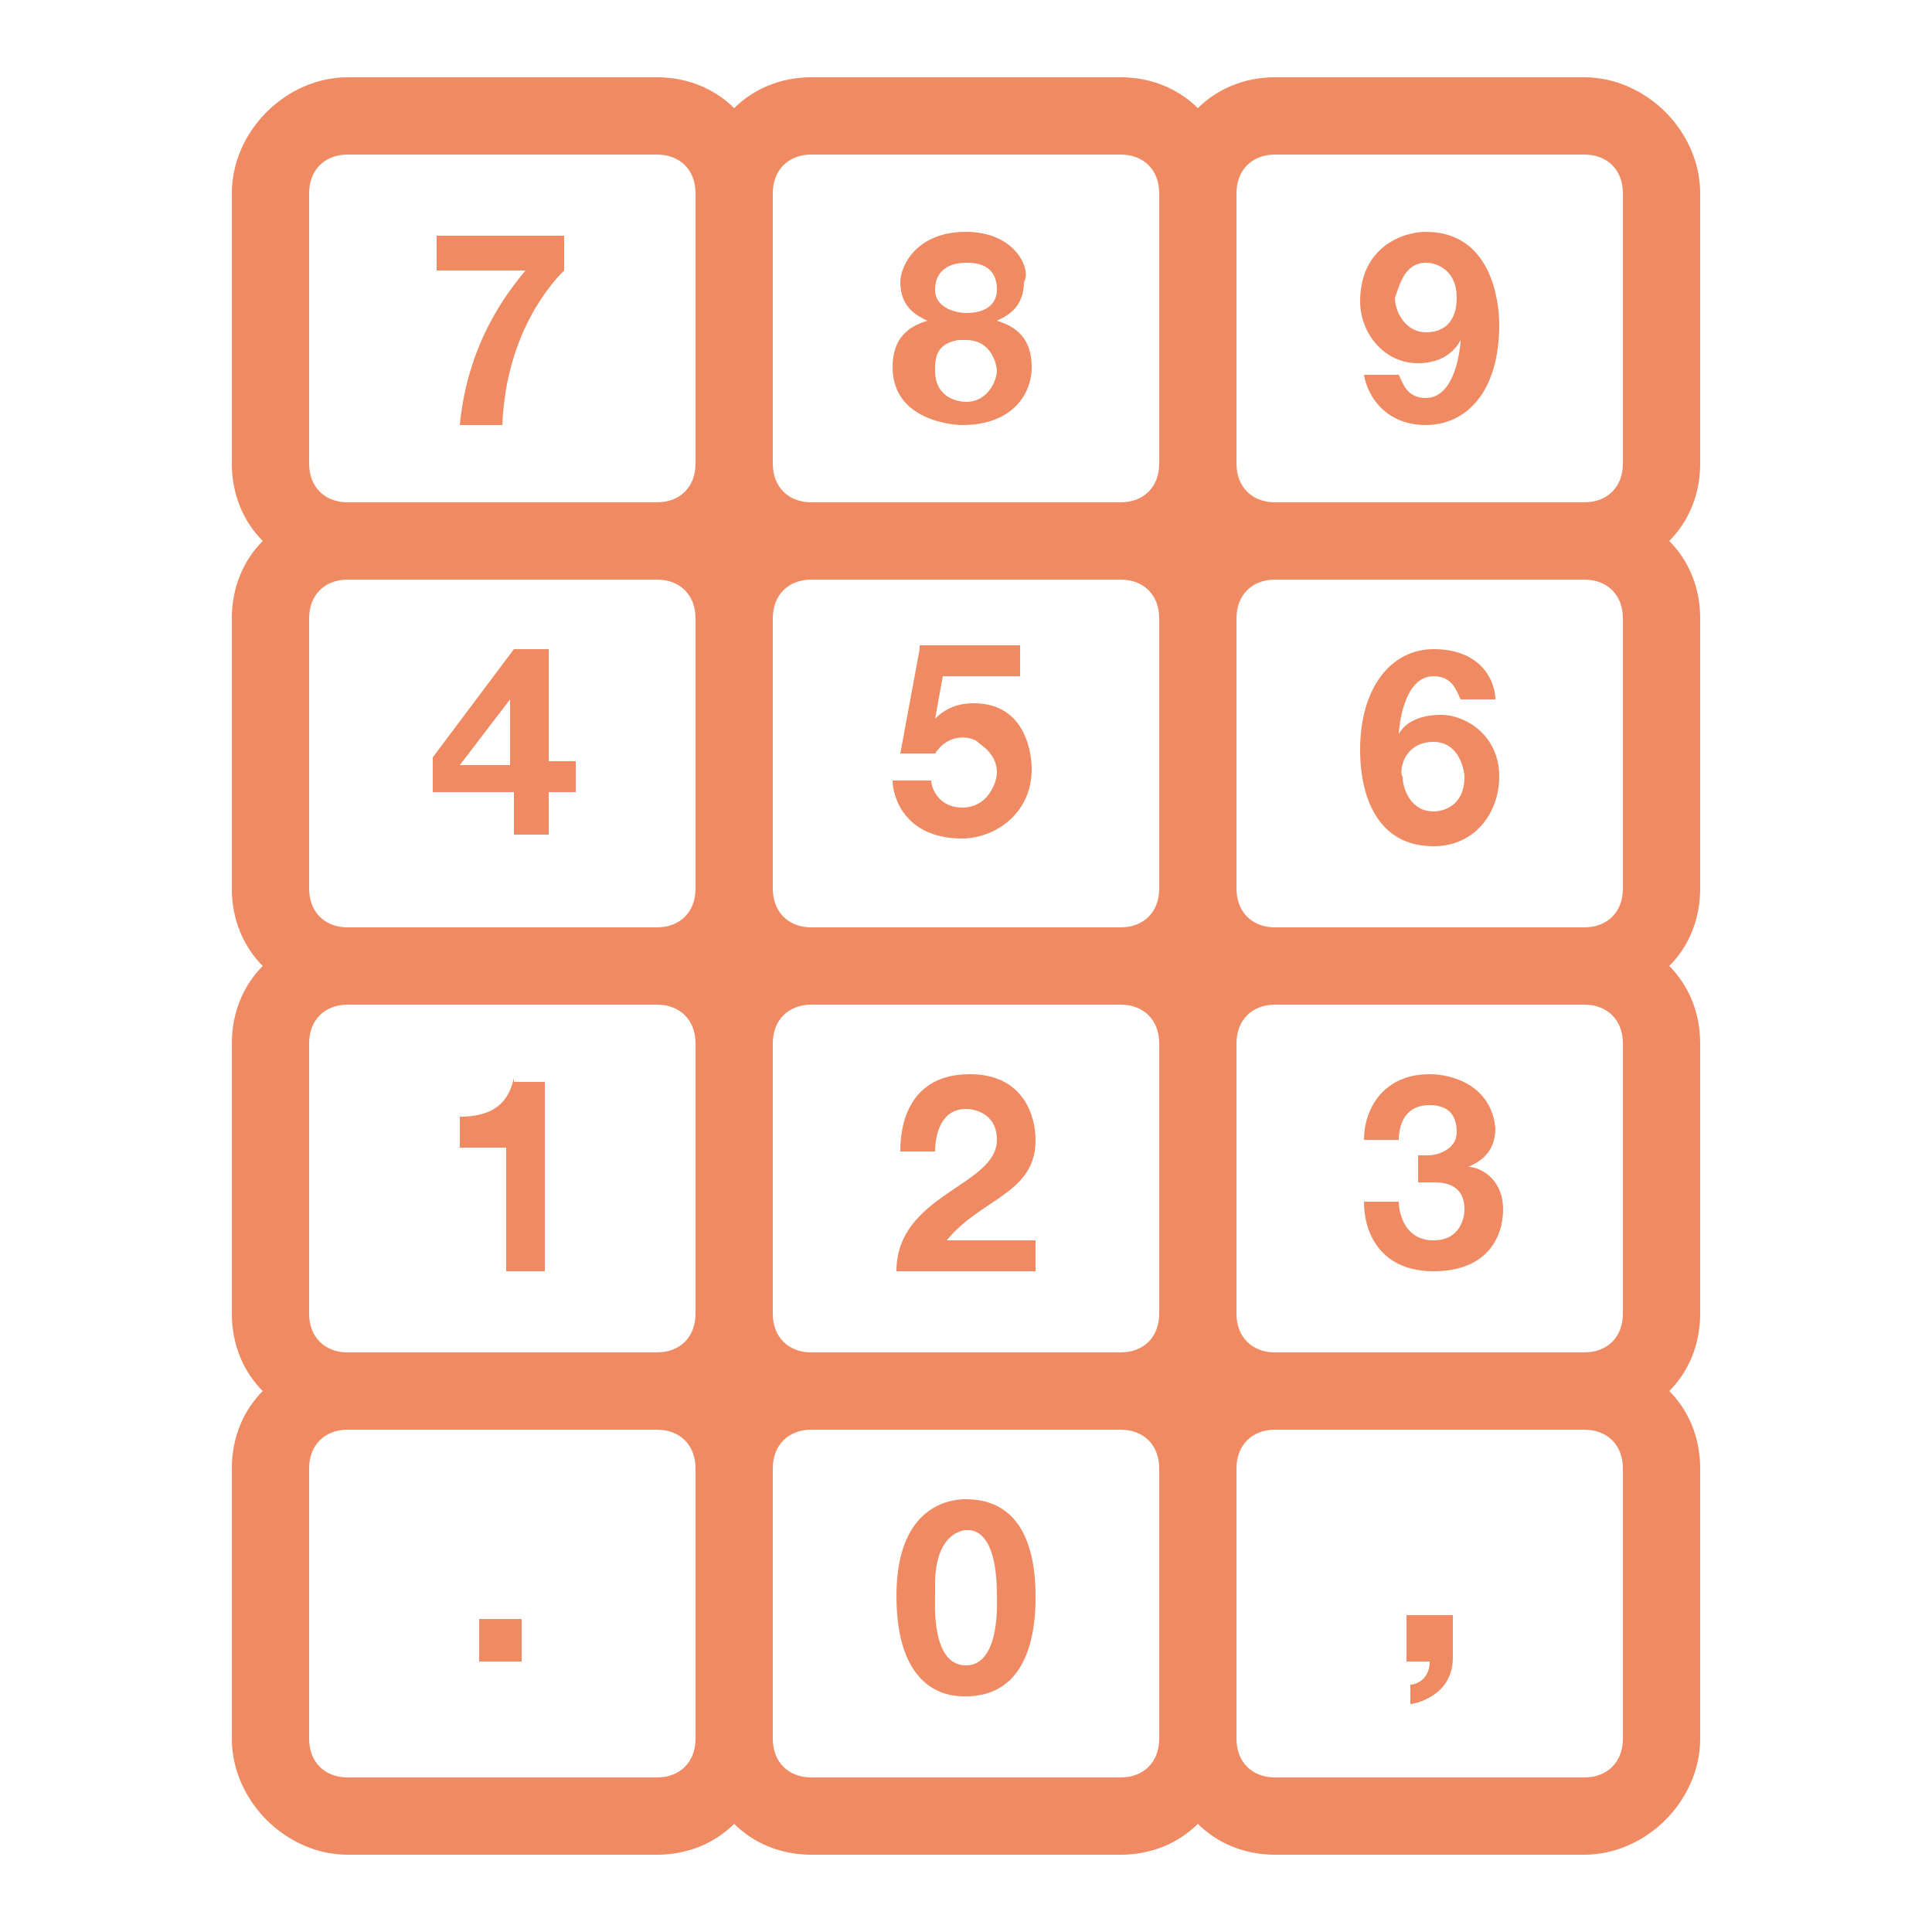
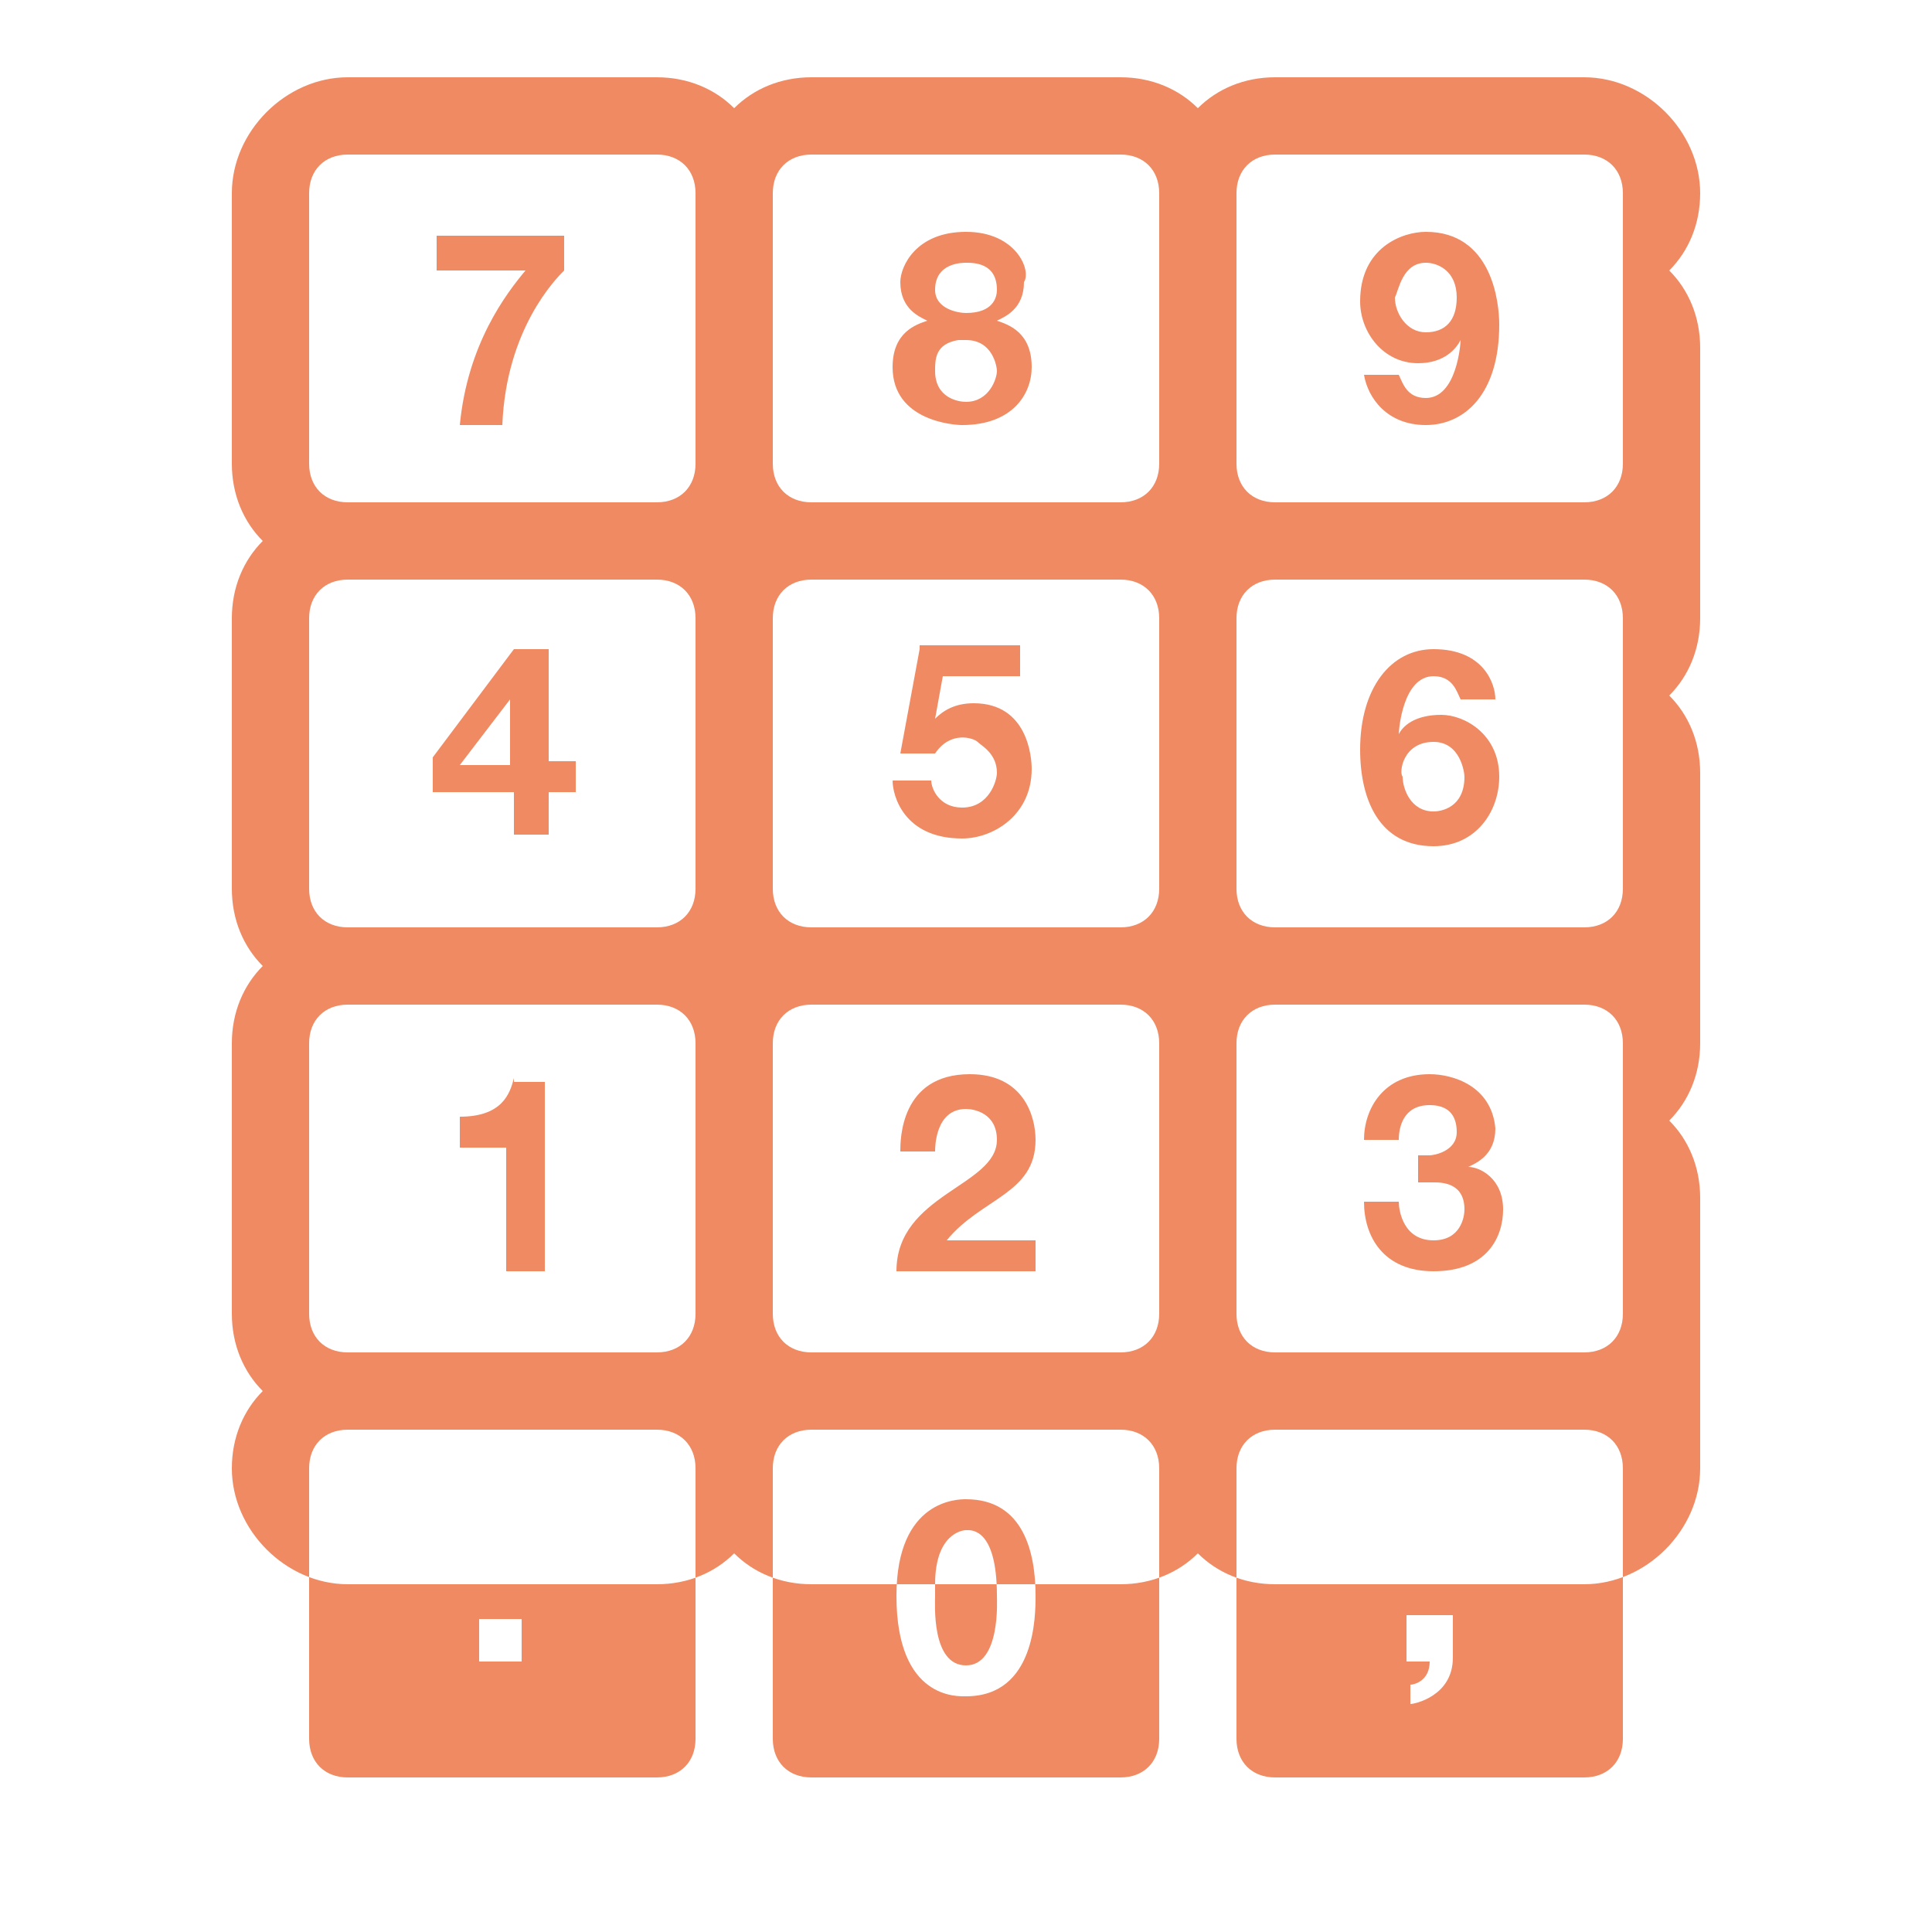
<svg xmlns="http://www.w3.org/2000/svg" version="1.1" id="Livello_1" x="0px" y="0px" viewBox="0 0 50 50" style="enable-background:new 0 0 50 50;" xml:space="preserve">
  <style type="text/css">
	.st0{fill:#EF8A62;}
</style>
  <g id="surface11935949">
-     <path class="st0" d="M9,2C7.4,2,6,3.4,6,5v7c0,0.8,0.3,1.5,0.8,2C6.3,14.5,6,15.2,6,16v7c0,0.8,0.3,1.5,0.8,2C6.3,25.5,6,26.2,6,27   v7c0,0.8,0.3,1.5,0.8,2C6.3,36.5,6,37.2,6,38v7c0,1.6,1.4,3,3,3h8c0.8,0,1.5-0.3,2-0.8c0.5,0.5,1.2,0.8,2,0.8h8   c0.8,0,1.5-0.3,2-0.8c0.5,0.5,1.2,0.8,2,0.8h8c1.6,0,3-1.4,3-3v-7c0-0.8-0.3-1.5-0.8-2c0.5-0.5,0.8-1.2,0.8-2v-7   c0-0.8-0.3-1.5-0.8-2c0.5-0.5,0.8-1.2,0.8-2v-7c0-0.8-0.3-1.5-0.8-2c0.5-0.5,0.8-1.2,0.8-2V5c0-1.6-1.4-3-3-3h-8   c-0.8,0-1.5,0.3-2,0.8C30.5,2.3,29.8,2,29,2h-8c-0.8,0-1.5,0.3-2,0.8C18.5,2.3,17.8,2,17,2H9z M9,4h8c0.6,0,1,0.4,1,1v7   c0,0.6-0.4,1-1,1H9c-0.6,0-1-0.4-1-1V5C8,4.4,8.4,4,9,4z M21,4h8c0.6,0,1,0.4,1,1v7c0,0.6-0.4,1-1,1h-8c-0.6,0-1-0.4-1-1V5   C20,4.4,20.4,4,21,4z M33,4h8c0.6,0,1,0.4,1,1v7c0,0.6-0.4,1-1,1h-8c-0.6,0-1-0.4-1-1V5C32,4.4,32.4,4,33,4z M25,6   c-1.3,0-1.7,0.9-1.7,1.3c0,0.7,0.5,0.9,0.7,1v0c-0.3,0.1-0.9,0.3-0.9,1.2c0,1.4,1.6,1.5,1.8,1.5c1.3,0,1.8-0.8,1.8-1.5   c0-0.9-0.6-1.1-0.9-1.2v0c0.2-0.1,0.7-0.3,0.7-1C26.7,7,26.3,6,25,6z M36.9,6c-0.6,0-1.7,0.4-1.7,1.8c0,0.8,0.6,1.6,1.5,1.6   c0.7,0,1-0.4,1.1-0.6c0,0.1-0.1,1.5-0.9,1.5c-0.5,0-0.6-0.4-0.7-0.6h-0.9c0.1,0.6,0.6,1.3,1.6,1.3c1,0,1.9-0.8,1.9-2.6   C38.8,7.8,38.6,6,36.9,6z M11.3,6.1V7h2.3c-0.5,0.6-1.5,1.9-1.7,4h1.1c0.1-2.5,1.4-3.8,1.6-4V6.1H11.3z M25,6.8   c0.2,0,0.8,0,0.8,0.7c0,0.2-0.1,0.6-0.8,0.6c-0.2,0-0.8-0.1-0.8-0.6C24.2,6.8,24.9,6.8,25,6.8z M36.9,6.8c0.3,0,0.8,0.2,0.8,0.9   c0,0.6-0.3,0.9-0.8,0.9c-0.5,0-0.8-0.5-0.8-0.9C36.2,7.5,36.3,6.8,36.9,6.8z M24.8,8.8c0.1,0,0.2,0,0.2,0c0.7,0,0.8,0.7,0.8,0.8   c0,0.2-0.2,0.8-0.8,0.8c-0.2,0-0.8-0.1-0.8-0.8C24.2,9.3,24.2,8.9,24.8,8.8z M9,15h8c0.6,0,1,0.4,1,1v7c0,0.6-0.4,1-1,1H9   c-0.6,0-1-0.4-1-1v-7C8,15.4,8.4,15,9,15z M21,15h8c0.6,0,1,0.4,1,1v7c0,0.6-0.4,1-1,1h-8c-0.6,0-1-0.4-1-1v-7   C20,15.4,20.4,15,21,15z M33,15h8c0.6,0,1,0.4,1,1v7c0,0.6-0.4,1-1,1h-8c-0.6,0-1-0.4-1-1v-7C32,15.4,32.4,15,33,15z M37.1,16.8   c-1.1,0-1.9,1-1.9,2.6c0,1.3,0.5,2.5,1.9,2.5c1.1,0,1.7-0.9,1.7-1.8c0-1.1-0.9-1.6-1.5-1.6c-0.7,0-1,0.3-1.1,0.5   c0-0.1,0.1-1.5,0.9-1.5c0.5,0,0.6,0.4,0.7,0.6h0.9C38.7,17.7,38.4,16.8,37.1,16.8z M13.3,16.8l-2.1,2.8v0.9h2.1v1.1h0.9v-1.1h0.7   v-0.8h-0.7v-2.9H13.3z M23.8,16.8l-0.5,2.7h0.9c0.4-0.6,1-0.4,1.1-0.3s0.5,0.3,0.5,0.8c0,0.2-0.2,0.9-0.9,0.9   c-0.6,0-0.8-0.5-0.8-0.7h-1c0,0.4,0.3,1.5,1.8,1.5c0.8,0,1.8-0.6,1.8-1.8c0-0.3-0.1-1.7-1.5-1.7c-0.5,0-0.8,0.2-1,0.4l0.2-1.1h2   v-0.8H23.8z M13.2,18.1L13.2,18.1l0,1.7h-1.3L13.2,18.1z M37.1,19.2c0.7,0,0.8,0.8,0.8,0.9c0,0.8-0.6,0.9-0.8,0.9   c-0.6,0-0.8-0.6-0.8-0.9C36.2,20,36.3,19.2,37.1,19.2z M9,26h8c0.6,0,1,0.4,1,1v7c0,0.6-0.4,1-1,1H9c-0.6,0-1-0.4-1-1v-7   C8,26.4,8.4,26,9,26z M21,26h8c0.6,0,1,0.4,1,1v7c0,0.6-0.4,1-1,1h-8c-0.6,0-1-0.4-1-1v-7C20,26.4,20.4,26,21,26z M33,26h8   c0.6,0,1,0.4,1,1v7c0,0.6-0.4,1-1,1h-8c-0.6,0-1-0.4-1-1v-7C32,26.4,32.4,26,33,26z M25.1,27.8c-1.8,0-1.8,1.7-1.8,2h0.9   c0-0.1,0-1.1,0.8-1.1c0.2,0,0.8,0.1,0.8,0.8c0,1.2-2.6,1.4-2.6,3.4h3.6v-0.8h-2.3c0.9-1.1,2.3-1.2,2.3-2.6   C26.8,28.9,26.5,27.8,25.1,27.8z M37,27.8c-1.2,0-1.7,0.9-1.7,1.7h0.9c0-0.3,0.1-0.9,0.8-0.9c0.6,0,0.7,0.4,0.7,0.7   c0,0.5-0.6,0.6-0.7,0.6s-0.2,0-0.3,0v0.7c0.1,0,0.2,0,0.4,0s0.8,0,0.8,0.7c0,0.2-0.1,0.8-0.8,0.8c-0.8,0-0.9-0.8-0.9-1h-0.9   c0,0.9,0.5,1.8,1.8,1.8c1.4,0,1.8-0.9,1.8-1.6c0-0.8-0.6-1.1-0.9-1.1v0c0.2-0.1,0.7-0.3,0.7-1C38.6,28.1,37.6,27.8,37,27.8z    M13.3,27.9c-0.1,0.4-0.3,1-1.4,1v0.8h1.2v3.2h1v-4.9H13.3z M9,37h8c0.6,0,1,0.4,1,1v7c0,0.6-0.4,1-1,1H9c-0.6,0-1-0.4-1-1v-7   C8,37.4,8.4,37,9,37z M21,37h8c0.6,0,1,0.4,1,1v7c0,0.6-0.4,1-1,1h-8c-0.6,0-1-0.4-1-1v-7C20,37.4,20.4,37,21,37z M33,37h8   c0.6,0,1,0.4,1,1v7c0,0.6-0.4,1-1,1h-8c-0.6,0-1-0.4-1-1v-7C32,37.4,32.4,37,33,37z M25,38.8c-0.2,0-1.8,0-1.8,2.5   c0,2.7,1.6,2.6,1.8,2.6c1.8,0,1.8-2.1,1.8-2.6C26.8,40.2,26.5,38.8,25,38.8z M25,39.6c0.1,0,0.8-0.1,0.8,1.7c0,0.1,0.1,1.8-0.8,1.8   c-0.9,0-0.8-1.6-0.8-1.8c0-0.1,0-0.2,0-0.3C24.2,39.7,24.9,39.6,25,39.6z M12.4,41.9V43h1.1v-1.1H12.4z M36.4,41.9V43H37   c0,0.5-0.4,0.6-0.5,0.6v0.5c0.1,0,1.1-0.2,1.1-1.2v-1.1H36.4z" />
+     <path class="st0" d="M9,2C7.4,2,6,3.4,6,5v7c0,0.8,0.3,1.5,0.8,2C6.3,14.5,6,15.2,6,16v7c0,0.8,0.3,1.5,0.8,2C6.3,25.5,6,26.2,6,27   v7c0,0.8,0.3,1.5,0.8,2C6.3,36.5,6,37.2,6,38c0,1.6,1.4,3,3,3h8c0.8,0,1.5-0.3,2-0.8c0.5,0.5,1.2,0.8,2,0.8h8   c0.8,0,1.5-0.3,2-0.8c0.5,0.5,1.2,0.8,2,0.8h8c1.6,0,3-1.4,3-3v-7c0-0.8-0.3-1.5-0.8-2c0.5-0.5,0.8-1.2,0.8-2v-7   c0-0.8-0.3-1.5-0.8-2c0.5-0.5,0.8-1.2,0.8-2v-7c0-0.8-0.3-1.5-0.8-2c0.5-0.5,0.8-1.2,0.8-2V5c0-1.6-1.4-3-3-3h-8   c-0.8,0-1.5,0.3-2,0.8C30.5,2.3,29.8,2,29,2h-8c-0.8,0-1.5,0.3-2,0.8C18.5,2.3,17.8,2,17,2H9z M9,4h8c0.6,0,1,0.4,1,1v7   c0,0.6-0.4,1-1,1H9c-0.6,0-1-0.4-1-1V5C8,4.4,8.4,4,9,4z M21,4h8c0.6,0,1,0.4,1,1v7c0,0.6-0.4,1-1,1h-8c-0.6,0-1-0.4-1-1V5   C20,4.4,20.4,4,21,4z M33,4h8c0.6,0,1,0.4,1,1v7c0,0.6-0.4,1-1,1h-8c-0.6,0-1-0.4-1-1V5C32,4.4,32.4,4,33,4z M25,6   c-1.3,0-1.7,0.9-1.7,1.3c0,0.7,0.5,0.9,0.7,1v0c-0.3,0.1-0.9,0.3-0.9,1.2c0,1.4,1.6,1.5,1.8,1.5c1.3,0,1.8-0.8,1.8-1.5   c0-0.9-0.6-1.1-0.9-1.2v0c0.2-0.1,0.7-0.3,0.7-1C26.7,7,26.3,6,25,6z M36.9,6c-0.6,0-1.7,0.4-1.7,1.8c0,0.8,0.6,1.6,1.5,1.6   c0.7,0,1-0.4,1.1-0.6c0,0.1-0.1,1.5-0.9,1.5c-0.5,0-0.6-0.4-0.7-0.6h-0.9c0.1,0.6,0.6,1.3,1.6,1.3c1,0,1.9-0.8,1.9-2.6   C38.8,7.8,38.6,6,36.9,6z M11.3,6.1V7h2.3c-0.5,0.6-1.5,1.9-1.7,4h1.1c0.1-2.5,1.4-3.8,1.6-4V6.1H11.3z M25,6.8   c0.2,0,0.8,0,0.8,0.7c0,0.2-0.1,0.6-0.8,0.6c-0.2,0-0.8-0.1-0.8-0.6C24.2,6.8,24.9,6.8,25,6.8z M36.9,6.8c0.3,0,0.8,0.2,0.8,0.9   c0,0.6-0.3,0.9-0.8,0.9c-0.5,0-0.8-0.5-0.8-0.9C36.2,7.5,36.3,6.8,36.9,6.8z M24.8,8.8c0.1,0,0.2,0,0.2,0c0.7,0,0.8,0.7,0.8,0.8   c0,0.2-0.2,0.8-0.8,0.8c-0.2,0-0.8-0.1-0.8-0.8C24.2,9.3,24.2,8.9,24.8,8.8z M9,15h8c0.6,0,1,0.4,1,1v7c0,0.6-0.4,1-1,1H9   c-0.6,0-1-0.4-1-1v-7C8,15.4,8.4,15,9,15z M21,15h8c0.6,0,1,0.4,1,1v7c0,0.6-0.4,1-1,1h-8c-0.6,0-1-0.4-1-1v-7   C20,15.4,20.4,15,21,15z M33,15h8c0.6,0,1,0.4,1,1v7c0,0.6-0.4,1-1,1h-8c-0.6,0-1-0.4-1-1v-7C32,15.4,32.4,15,33,15z M37.1,16.8   c-1.1,0-1.9,1-1.9,2.6c0,1.3,0.5,2.5,1.9,2.5c1.1,0,1.7-0.9,1.7-1.8c0-1.1-0.9-1.6-1.5-1.6c-0.7,0-1,0.3-1.1,0.5   c0-0.1,0.1-1.5,0.9-1.5c0.5,0,0.6,0.4,0.7,0.6h0.9C38.7,17.7,38.4,16.8,37.1,16.8z M13.3,16.8l-2.1,2.8v0.9h2.1v1.1h0.9v-1.1h0.7   v-0.8h-0.7v-2.9H13.3z M23.8,16.8l-0.5,2.7h0.9c0.4-0.6,1-0.4,1.1-0.3s0.5,0.3,0.5,0.8c0,0.2-0.2,0.9-0.9,0.9   c-0.6,0-0.8-0.5-0.8-0.7h-1c0,0.4,0.3,1.5,1.8,1.5c0.8,0,1.8-0.6,1.8-1.8c0-0.3-0.1-1.7-1.5-1.7c-0.5,0-0.8,0.2-1,0.4l0.2-1.1h2   v-0.8H23.8z M13.2,18.1L13.2,18.1l0,1.7h-1.3L13.2,18.1z M37.1,19.2c0.7,0,0.8,0.8,0.8,0.9c0,0.8-0.6,0.9-0.8,0.9   c-0.6,0-0.8-0.6-0.8-0.9C36.2,20,36.3,19.2,37.1,19.2z M9,26h8c0.6,0,1,0.4,1,1v7c0,0.6-0.4,1-1,1H9c-0.6,0-1-0.4-1-1v-7   C8,26.4,8.4,26,9,26z M21,26h8c0.6,0,1,0.4,1,1v7c0,0.6-0.4,1-1,1h-8c-0.6,0-1-0.4-1-1v-7C20,26.4,20.4,26,21,26z M33,26h8   c0.6,0,1,0.4,1,1v7c0,0.6-0.4,1-1,1h-8c-0.6,0-1-0.4-1-1v-7C32,26.4,32.4,26,33,26z M25.1,27.8c-1.8,0-1.8,1.7-1.8,2h0.9   c0-0.1,0-1.1,0.8-1.1c0.2,0,0.8,0.1,0.8,0.8c0,1.2-2.6,1.4-2.6,3.4h3.6v-0.8h-2.3c0.9-1.1,2.3-1.2,2.3-2.6   C26.8,28.9,26.5,27.8,25.1,27.8z M37,27.8c-1.2,0-1.7,0.9-1.7,1.7h0.9c0-0.3,0.1-0.9,0.8-0.9c0.6,0,0.7,0.4,0.7,0.7   c0,0.5-0.6,0.6-0.7,0.6s-0.2,0-0.3,0v0.7c0.1,0,0.2,0,0.4,0s0.8,0,0.8,0.7c0,0.2-0.1,0.8-0.8,0.8c-0.8,0-0.9-0.8-0.9-1h-0.9   c0,0.9,0.5,1.8,1.8,1.8c1.4,0,1.8-0.9,1.8-1.6c0-0.8-0.6-1.1-0.9-1.1v0c0.2-0.1,0.7-0.3,0.7-1C38.6,28.1,37.6,27.8,37,27.8z    M13.3,27.9c-0.1,0.4-0.3,1-1.4,1v0.8h1.2v3.2h1v-4.9H13.3z M9,37h8c0.6,0,1,0.4,1,1v7c0,0.6-0.4,1-1,1H9c-0.6,0-1-0.4-1-1v-7   C8,37.4,8.4,37,9,37z M21,37h8c0.6,0,1,0.4,1,1v7c0,0.6-0.4,1-1,1h-8c-0.6,0-1-0.4-1-1v-7C20,37.4,20.4,37,21,37z M33,37h8   c0.6,0,1,0.4,1,1v7c0,0.6-0.4,1-1,1h-8c-0.6,0-1-0.4-1-1v-7C32,37.4,32.4,37,33,37z M25,38.8c-0.2,0-1.8,0-1.8,2.5   c0,2.7,1.6,2.6,1.8,2.6c1.8,0,1.8-2.1,1.8-2.6C26.8,40.2,26.5,38.8,25,38.8z M25,39.6c0.1,0,0.8-0.1,0.8,1.7c0,0.1,0.1,1.8-0.8,1.8   c-0.9,0-0.8-1.6-0.8-1.8c0-0.1,0-0.2,0-0.3C24.2,39.7,24.9,39.6,25,39.6z M12.4,41.9V43h1.1v-1.1H12.4z M36.4,41.9V43H37   c0,0.5-0.4,0.6-0.5,0.6v0.5c0.1,0,1.1-0.2,1.1-1.2v-1.1H36.4z" />
  </g>
</svg>